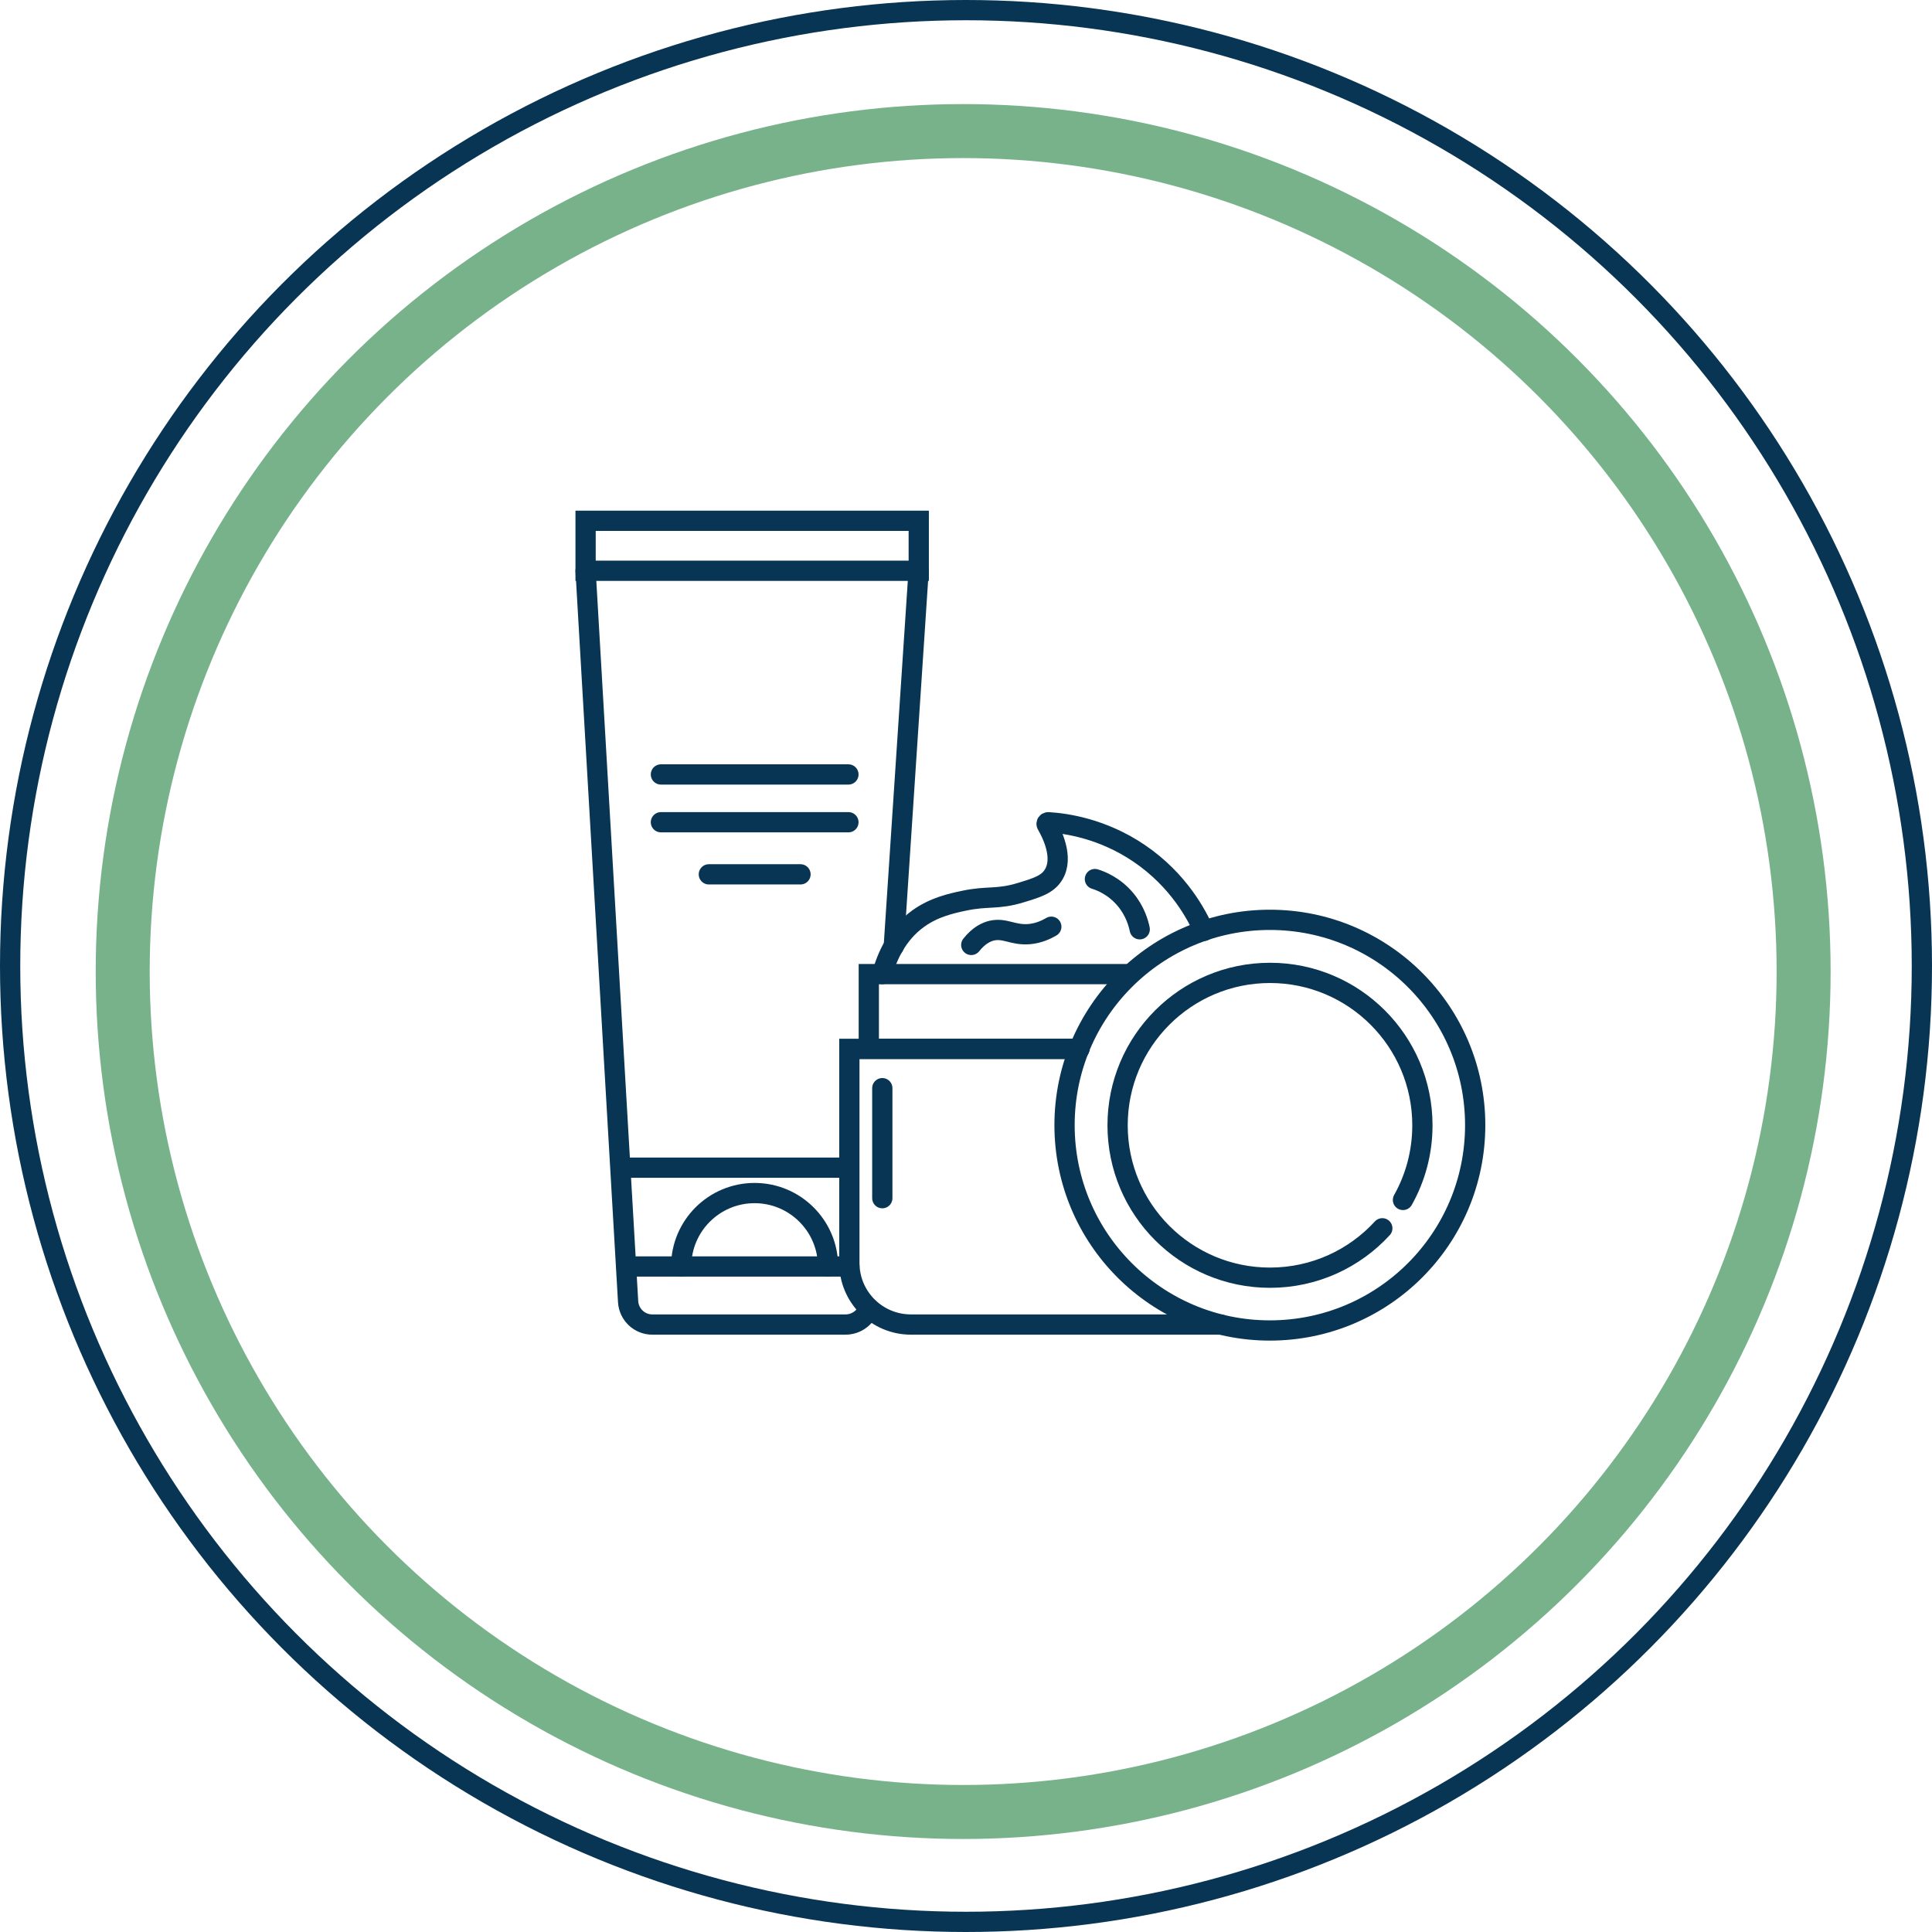
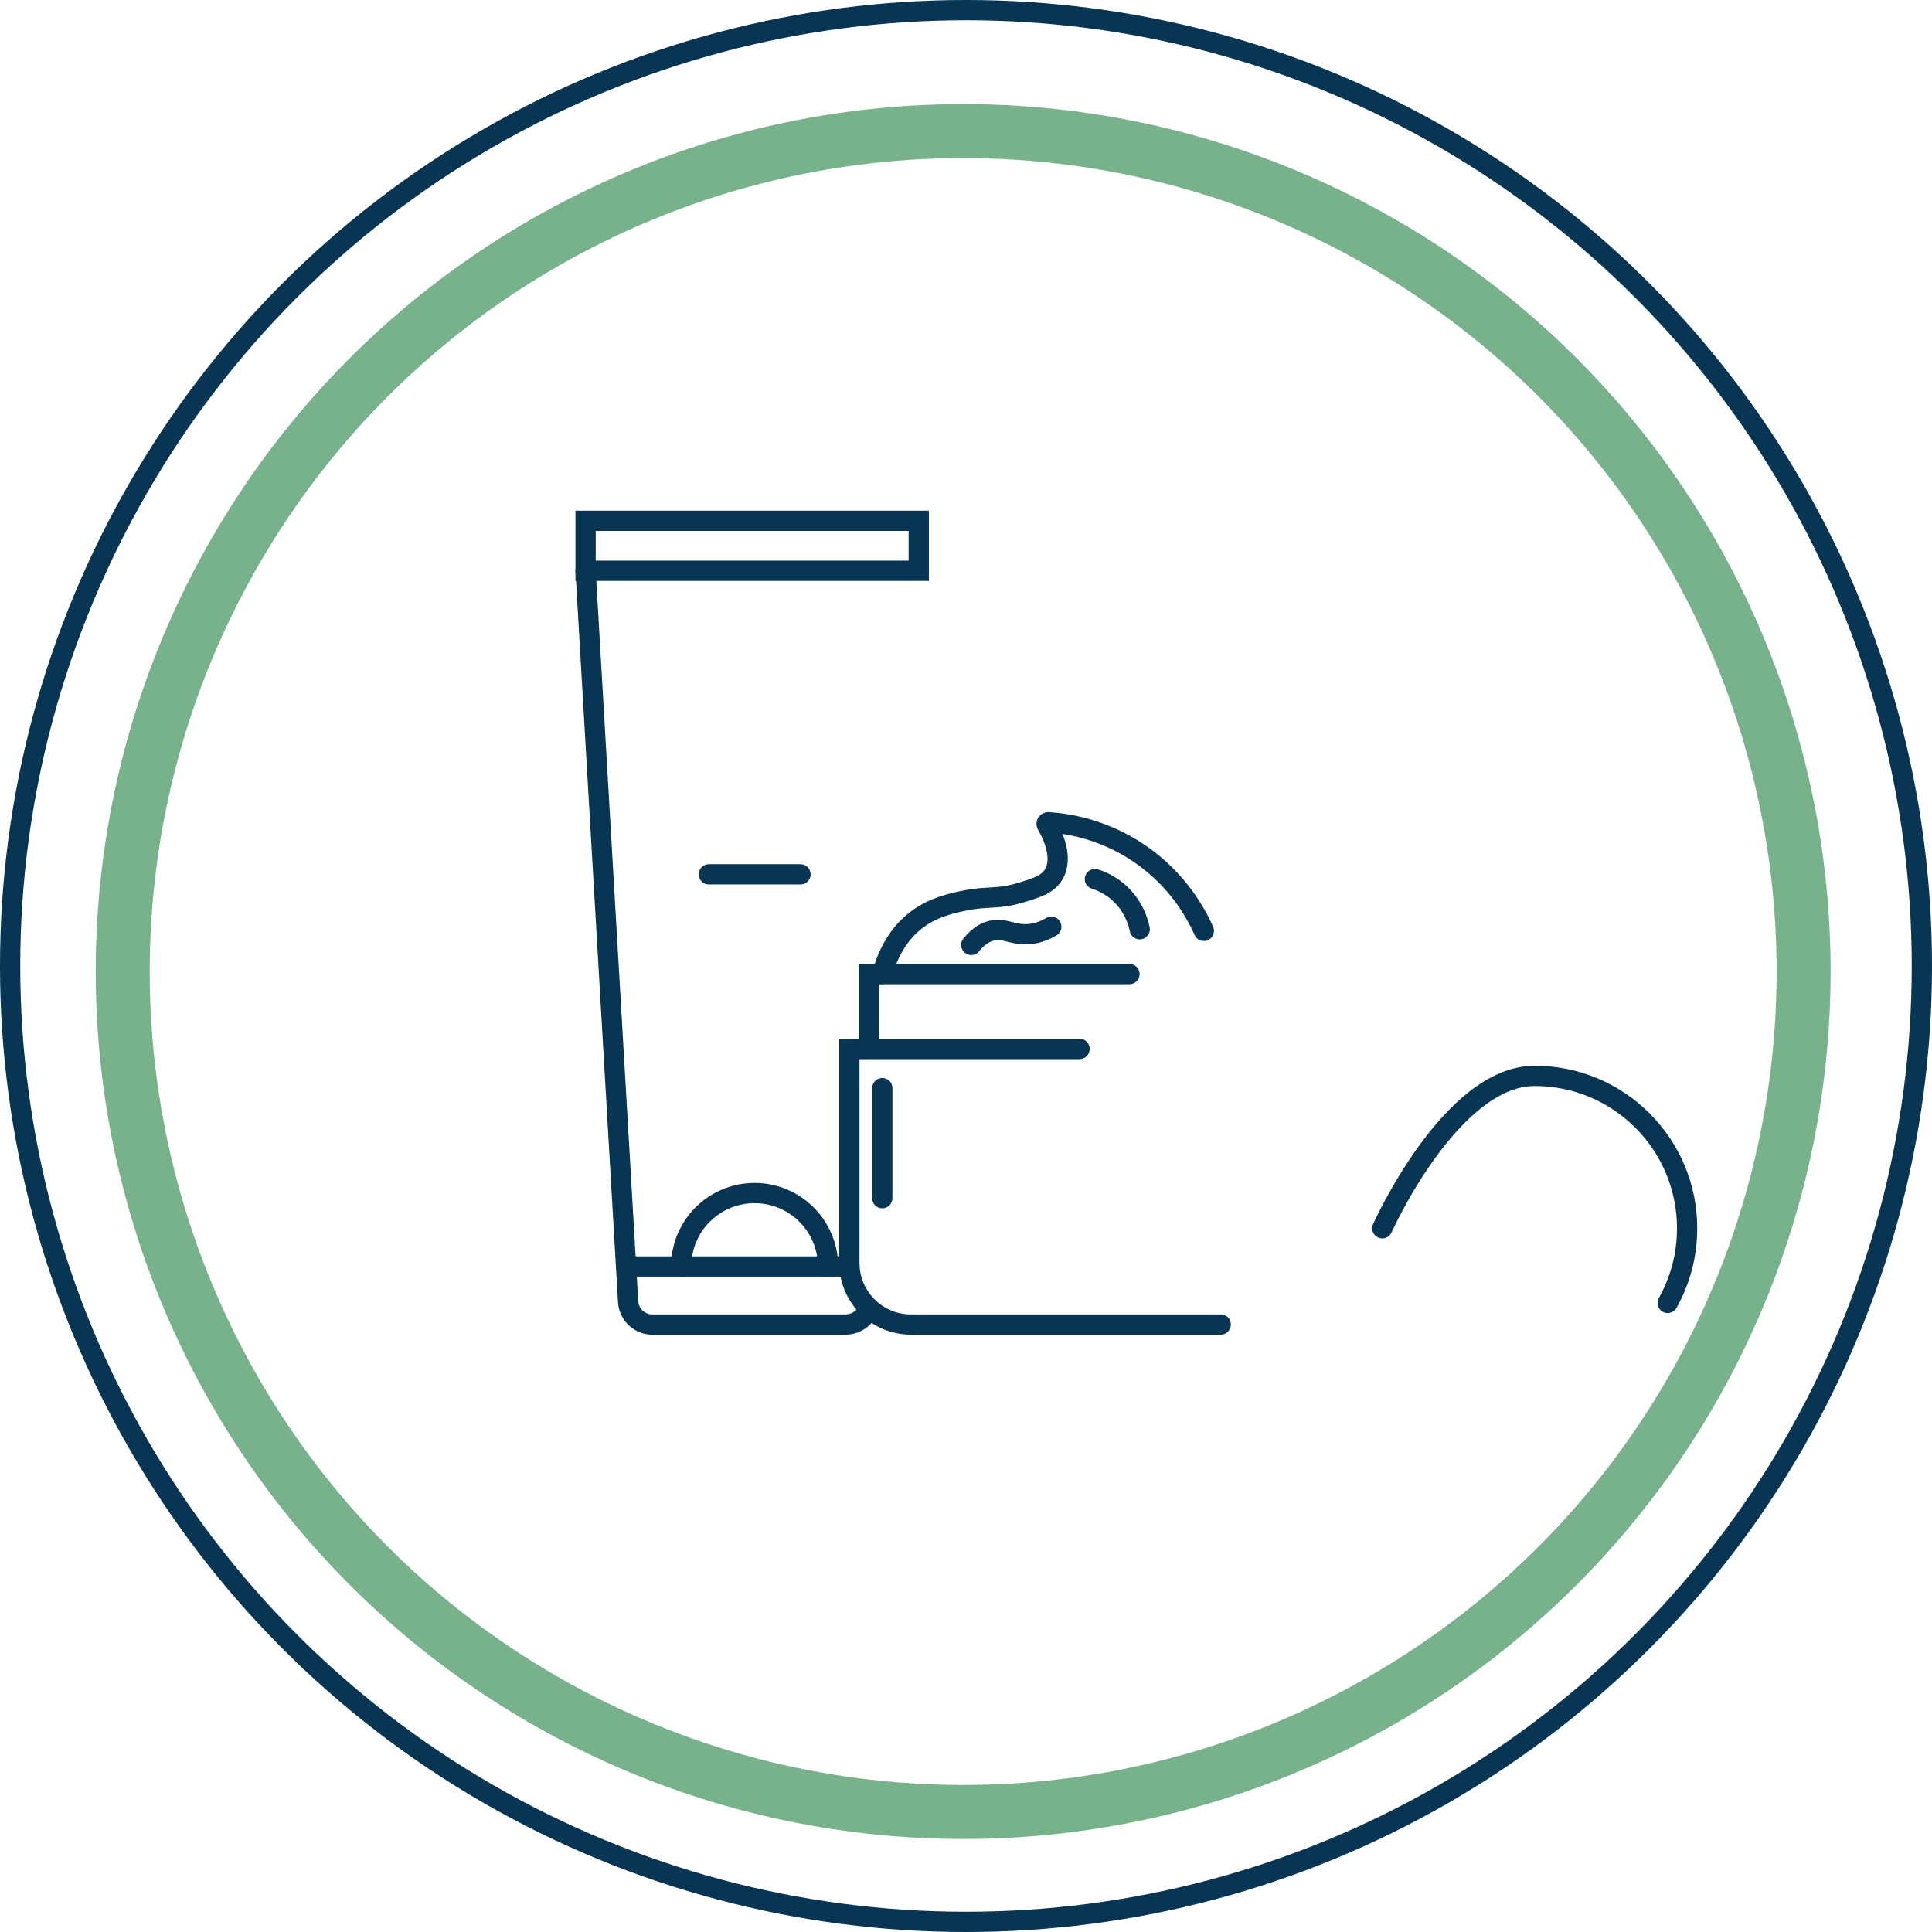
<svg xmlns="http://www.w3.org/2000/svg" id="Layer_2" viewBox="0 0 143.12 143.12">
  <defs>
    <style>.cls-1{stroke:#083553;stroke-width:1.5px;}.cls-1,.cls-2{fill:none;stroke-linecap:round;stroke-miterlimit:10;}.cls-2{stroke:#77b28b;stroke-width:4px;}</style>
  </defs>
  <g id="Layer_1-2">
    <circle class="cls-1" cx="71.56" cy="71.56" r="70.81" />
    <g>
-       <circle class="cls-1" cx="94.07" cy="83.35" r="15.21" />
-       <path class="cls-1" d="M102.4,90.99c-2.06,2.25-5.03,3.66-8.32,3.66-6.24,0-11.29-5.06-11.29-11.29s5.06-11.29,11.29-11.29,11.29,5.06,11.29,11.29c0,2.01-.52,3.89-1.44,5.53" />
+       <path class="cls-1" d="M102.4,90.99s5.06-11.29,11.29-11.29,11.29,5.06,11.29,11.29c0,2.01-.52,3.89-1.44,5.53" />
      <path class="cls-1" d="M89.18,68.96c-.49-1.11-1.83-3.74-4.8-5.75-2.72-1.84-5.41-2.22-6.73-2.3-.09,0-.15,.09-.11,.17,.35,.6,1.31,2.45,.49,3.74-.44,.7-1.21,.94-2.36,1.29-1.81,.56-2.45,.23-4.28,.62-.9,.19-2.19,.47-3.37,1.32-1.6,1.15-2.33,2.87-2.67,4.11" />
      <polyline class="cls-1" points="79.96 77.7 64.36 77.7 64.36 72.16 83.67 72.16" />
      <path class="cls-1" d="M90.43,98.12h-22.95c-2.52,0-4.56-2.04-4.56-4.56v-15.86h17.04" />
      <line class="cls-1" x1="65.36" y1="80.61" x2="65.36" y2="88.76" />
-       <line class="cls-1" x1="48.96" y1="57.37" x2="62.85" y2="57.37" />
-       <line class="cls-1" x1="48.96" y1="60.91" x2="62.85" y2="60.91" />
-       <line class="cls-1" x1="46.32" y1="86.5" x2="62.85" y2="86.5" />
      <line class="cls-1" x1="46.77" y1="93.82" x2="62.92" y2="93.82" />
      <line class="cls-1" x1="52.51" y1="64.77" x2="59.3" y2="64.77" />
      <path class="cls-1" d="M71.95,70c.58-.73,1.14-.97,1.52-1.06,.97-.22,1.56,.35,2.75,.26,.73-.06,1.3-.34,1.66-.55" />
      <path class="cls-1" d="M81.11,65.12c.43,.13,1.43,.52,2.26,1.51,.73,.87,.97,1.78,1.06,2.21" />
      <rect class="cls-1" x="43.38" y="38.58" width="24.68" height="3.7" />
-       <line class="cls-1" x1="66.21" y1="70.1" x2="68.05" y2="42.28" />
      <path class="cls-1" d="M43.38,42.28l3.15,54.15c.06,.95,.84,1.69,1.79,1.69h14.31c.79,0,1.46-.49,1.73-1.2" />
      <path class="cls-1" d="M50.46,93.82c0-3.01,2.44-5.44,5.44-5.44s5.44,2.44,5.44,5.44" />
    </g>
    <circle class="cls-2" cx="71.35" cy="71.97" r="62.26" />
  </g>
</svg>